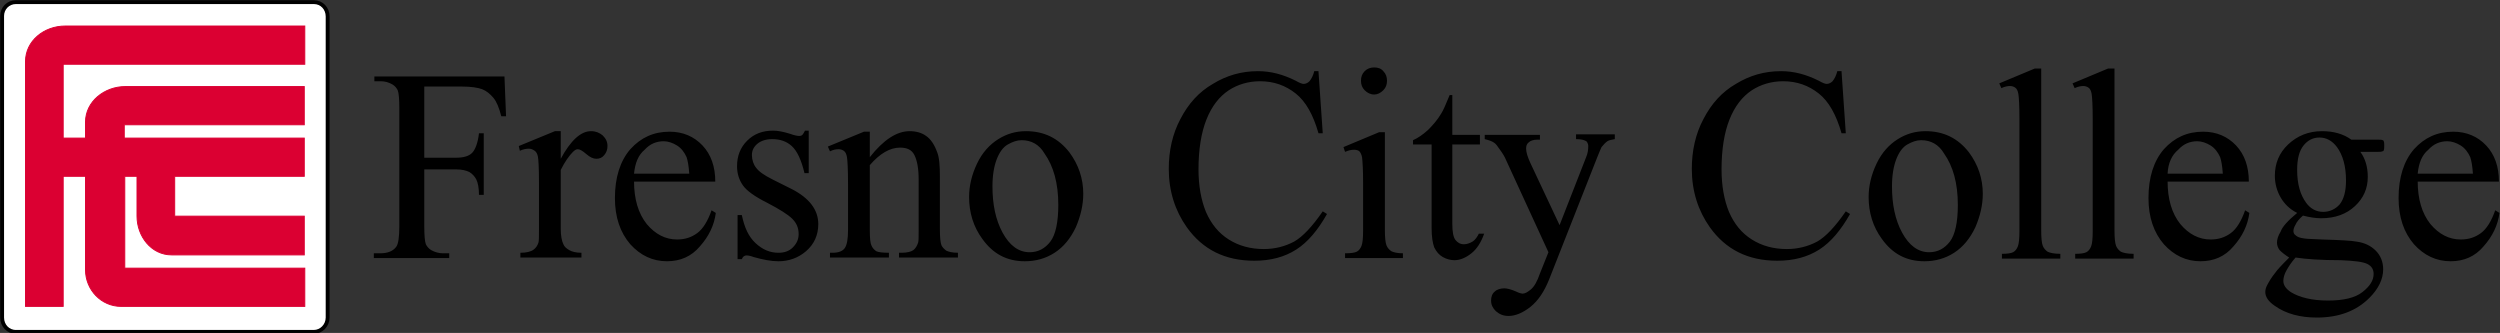
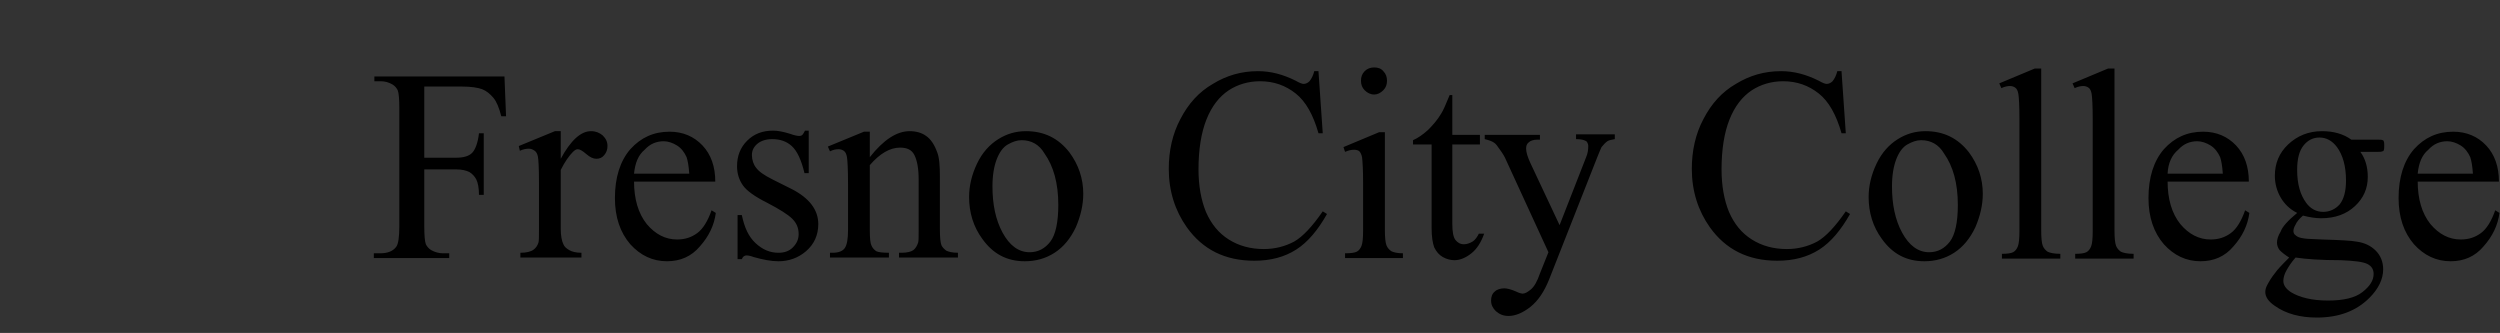
<svg xmlns="http://www.w3.org/2000/svg" id="Layer_1" width="470.8" height="62.7">
  <rect width="100%" height="100%" fill="#333333" stroke="none" />
  <style />
  <linearGradient id="SVGID_1_" gradientUnits="userSpaceOnUse" x1="-239.349" y1="-44.525" x2="-238.642" y2="-45.232">
    <stop offset="0" stop-color="#20ac4b" />
    <stop offset=".983" stop-color="#19361a" />
  </linearGradient>
  <g stroke-miterlimit="3.864">
-     <path d="M3 .4h56.1c1.5 0 2.6 1.2 2.6 2.7v56.7c0 1.5-1.2 2.7-2.6 2.7H3c-1.5 0-2.6-1.2-2.6-2.7V3C.4 1.6 1.5.4 3 .4z" fill="#fff" stroke="#000" stroke-width=".727" />
-     <path d="M12.3 4.9h45.1v7.2H11.9V26h4.2v-3c0-3.9 3.6-6.7 7.5-6.7h33.7v7.2H23.4V26h33.9v7.2H32.9v7.5h24.4V48h-25c-3.8 0-6.5-3.5-6.5-7.3v-7.5h-2.3v17.3h33.9v7.2H22.8c-3.7 0-6.7-3.1-6.7-6.9V33.2h-4.2v24.5H4.8V11.6c0-3.9 3.5-6.7 7.5-6.7z" fill="#db0032" stroke="#db0032" stroke-width=".182" />
-   </g>
+     </g>
  <path d="M79.9 16.2v13.5h6c1.4 0 2.4-.3 3-.9.6-.6 1.1-1.9 1.3-3.7h.9v11.6h-.9c0-1.3-.2-2.3-.5-2.9-.3-.6-.8-1.1-1.3-1.4-.6-.3-1.4-.5-2.5-.5h-6v10.7c0 1.7.1 2.9.3 3.4.2.4.5.8 1 1.1.7.4 1.5.6 2.2.6h1.2v.9H70.4v-.9h1.2c1.4 0 2.4-.4 3-1.2.4-.5.6-1.8.6-3.9V20.4c0-1.7-.1-2.9-.3-3.4-.2-.4-.5-.8-1-1.1-.7-.4-1.4-.6-2.2-.6h-1.2v-.9H95l.3 7.5h-.9c-.4-1.6-.9-2.8-1.5-3.5-.6-.7-1.3-1.3-2.1-1.6-.8-.3-2.1-.5-3.8-.5h-7.1zM105.6 24.7v5.2c1.9-3.5 3.8-5.2 5.7-5.2.9 0 1.6.3 2.2.8.6.6.9 1.2.9 2 0 .7-.2 1.2-.6 1.7-.4.5-.9.7-1.5.7s-1.2-.3-1.9-.9c-.7-.6-1.2-.9-1.6-.9-.3 0-.6.2-.9.5-.7.7-1.5 1.8-2.3 3.4v11.1c0 1.3.2 2.3.5 2.9.2.5.6.8 1.1 1.1.5.3 1.3.5 2.3.5v.9H98v-.9c1.1 0 2-.2 2.5-.6.4-.3.7-.7.9-1.3.1-.3.1-1.1.1-2.5v-8.9c0-2.7-.1-4.3-.2-4.8s-.3-.9-.6-1.1c-.3-.2-.6-.4-1.1-.4-.5 0-1.1.1-1.7.4l-.2-.9 6.8-2.8h1.1zM119.4 34.1c0 3.4.8 6.1 2.4 8.1 1.6 1.9 3.5 2.9 5.7 2.9 1.5 0 2.7-.4 3.8-1.2 1.1-.8 2-2.3 2.7-4.3l.8.5c-.3 2.3-1.3 4.4-3 6.3-1.6 1.9-3.7 2.8-6.2 2.8-2.7 0-5-1.1-6.9-3.2-1.9-2.2-2.9-5.1-2.9-8.7 0-3.9 1-7 2.9-9.2 2-2.2 4.4-3.3 7.4-3.3 2.5 0 4.6.9 6.2 2.6 1.6 1.7 2.4 4 2.4 6.8h-15.3zm0-1.4h10.4c-.1-1.5-.3-2.5-.5-3.1-.4-.9-1-1.7-1.8-2.2-.8-.5-1.7-.8-2.5-.8-1.4 0-2.6.5-3.6 1.6-1.2 1-1.8 2.5-2 4.5zM152.3 24.7v7.9h-.8c-.6-2.5-1.4-4.2-2.4-5.1-1-.9-2.2-1.3-3.7-1.3-1.1 0-2.1.3-2.8.9-.7.6-1 1.3-1 2.1 0 .9.3 1.8.8 2.4.5.7 1.5 1.4 3.1 2.2l3.6 1.8c3.3 1.7 5 3.9 5 6.6 0 2.1-.8 3.8-2.3 5.1-1.5 1.3-3.3 1.9-5.2 1.9-1.4 0-2.9-.3-4.7-.8-.5-.2-1-.3-1.3-.3-.4 0-.7.2-.9.7h-.8v-8.3h.8c.5 2.4 1.3 4.1 2.6 5.3 1.3 1.2 2.7 1.8 4.3 1.8 1.1 0 2-.3 2.7-1 .7-.7 1.1-1.5 1.1-2.5 0-1.2-.4-2.1-1.2-2.9-.8-.8-2.4-1.8-4.7-3-2.4-1.2-3.9-2.3-4.6-3.3-.7-1-1.1-2.2-1.1-3.6 0-1.9.6-3.5 1.9-4.8 1.3-1.3 2.9-1.9 4.9-1.9.9 0 1.9.2 3.2.6.8.3 1.4.4 1.7.4.3 0 .5-.1.6-.2.1-.1.3-.4.5-.8h.7zM163.8 29.6c2.6-3.3 5.1-4.9 7.5-4.9 1.2 0 2.3.3 3.1.9.9.6 1.6 1.7 2.1 3.1.4 1 .5 2.6.5 4.6v9.9c0 1.5.1 2.5.3 3 .2.4.5.7.9 1 .4.2 1.1.4 2.2.4v.9h-11.1v-.9h.5c1 0 1.8-.2 2.2-.5.4-.3.7-.8.9-1.4.1-.3.1-1 .1-2.4v-9.5c0-2.1-.3-3.6-.8-4.6-.5-1-1.4-1.4-2.7-1.4-1.9 0-3.8 1.1-5.7 3.3v12.2c0 1.6.1 2.5.3 2.9.2.5.5.8.9 1.1.4.2 1.2.3 2.4.3v.9h-11.1v-.9h.5c1.1 0 1.9-.3 2.3-.9.4-.6.6-1.7.6-3.4v-8.6c0-2.8-.1-4.5-.2-5.1-.1-.6-.3-1-.6-1.2-.3-.2-.6-.3-1-.3-.5 0-1 .1-1.6.4l-.4-.9 6.8-2.8h1.1v4.8zM193.2 24.7c3.4 0 6.1 1.3 8.2 4 1.7 2.3 2.6 4.9 2.6 7.8 0 2.1-.5 4.2-1.4 6.3-1 2.1-2.3 3.7-4 4.8-1.7 1.1-3.6 1.6-5.6 1.6-3.4 0-6-1.4-8-4.2-1.7-2.3-2.5-5-2.5-7.9 0-2.1.5-4.2 1.5-6.3 1-2.1 2.4-3.6 4-4.6 1.6-1 3.3-1.5 5.2-1.5zm-.8 1.7c-.9 0-1.7.3-2.6.8-.9.5-1.6 1.5-2.1 2.8-.5 1.3-.8 3-.8 5.1 0 3.4.6 6.3 1.9 8.7 1.3 2.4 3 3.7 5.1 3.7 1.6 0 2.9-.7 3.9-2s1.5-3.7 1.5-6.9c0-4.1-.9-7.3-2.6-9.7-1-1.7-2.5-2.5-4.3-2.5zM248.3 13.5l.8 11.6h-.8c-1-3.5-2.4-6-4.3-7.5s-4.1-2.3-6.7-2.3c-2.2 0-4.2.6-5.9 1.7-1.8 1.2-3.2 3-4.2 5.5s-1.5 5.7-1.5 9.4c0 3.1.5 5.8 1.4 8 1 2.3 2.4 4 4.3 5.2 1.9 1.2 4.1 1.8 6.6 1.8 2.1 0 4-.5 5.7-1.4 1.6-.9 3.4-2.8 5.4-5.7l.8.5c-1.7 3-3.6 5.3-5.8 6.7-2.2 1.4-4.8 2.1-7.9 2.1-5.5 0-9.7-2.1-12.7-6.3-2.2-3.1-3.4-6.8-3.4-11 0-3.4.7-6.6 2.2-9.4 1.5-2.9 3.5-5.1 6.1-6.6 2.6-1.6 5.4-2.4 8.5-2.4 2.4 0 4.7.6 7.1 1.8.7.4 1.2.6 1.5.6.4 0 .8-.2 1.1-.5.4-.5.7-1.1.9-1.9h.8zM260.8 24.7v18.6c0 1.4.1 2.4.3 2.9.2.5.5.8.9 1.1.4.2 1.1.4 2.2.4v.9h-10.9v-.9c1.1 0 1.8-.1 2.2-.3.4-.2.7-.6.9-1.1.2-.5.3-1.5.3-2.9v-8.9c0-2.5-.1-4.1-.2-4.9-.1-.5-.3-.9-.5-1.1-.2-.2-.6-.3-1-.3-.5 0-1 .1-1.7.4l-.3-.9 6.7-2.8h1.1zm-2-12c.7 0 1.3.2 1.7.7.5.5.7 1.1.7 1.8s-.2 1.3-.7 1.8c-.5.5-1.1.8-1.7.8-.7 0-1.3-.3-1.8-.8s-.7-1.1-.7-1.8.2-1.3.7-1.8c.5-.5 1.1-.7 1.8-.7zM273.5 17.8v7.6h5.2v1.8h-5.2v15c0 1.5.2 2.5.6 3 .4.5.9.8 1.6.8.5 0 1.1-.2 1.6-.5s.9-.9 1.2-1.5h1c-.6 1.7-1.4 2.9-2.4 3.7-1 .8-2.1 1.3-3.2 1.3-.7 0-1.5-.2-2.2-.6-.7-.4-1.2-1-1.6-1.8-.3-.8-.5-2-.5-3.7V27.2h-3.5v-.8c.9-.4 1.8-1 2.8-1.9.9-.9 1.8-1.9 2.5-3.1.4-.6.9-1.8 1.6-3.5h.5zM279.5 25.4H290v.9h-.5c-.7 0-1.3.2-1.6.5-.4.3-.5.7-.5 1.2 0 .7.3 1.6.8 2.7l5.5 11.7 5-12.8c.3-.7.4-1.4.4-2.1 0-.3-.1-.5-.2-.7-.1-.2-.3-.3-.6-.4-.3-.1-.8-.2-1.5-.2v-.9h7.3v.9c-.6.1-1.1.2-1.4.4-.3.2-.7.6-1.1 1.1-.1.2-.4.9-.8 1.9l-9.1 23.1c-.9 2.2-2 3.9-3.5 5.1-1.4 1.1-2.8 1.7-4.1 1.7-1 0-1.7-.3-2.4-.9-.6-.6-.9-1.2-.9-2 0-.7.2-1.3.7-1.7.4-.4 1.1-.6 1.8-.6.5 0 1.3.2 2.2.6.6.3 1.1.4 1.2.4.5 0 1-.3 1.6-.8.6-.5 1.2-1.5 1.7-3l1.6-4-8-17.4c-.2-.5-.6-1.2-1.2-2-.4-.6-.7-1-1-1.2-.4-.3-1-.5-1.8-.7v-.8zM346.8 13.5l.8 11.6h-.8c-1-3.5-2.4-6-4.3-7.5s-4.1-2.3-6.7-2.3c-2.2 0-4.2.6-5.9 1.7-1.8 1.2-3.2 3-4.2 5.5s-1.5 5.7-1.5 9.4c0 3.1.5 5.8 1.4 8 1 2.3 2.4 4 4.3 5.2 1.9 1.2 4.1 1.8 6.6 1.8 2.1 0 4-.5 5.7-1.4 1.6-.9 3.4-2.8 5.4-5.7l.8.5c-1.7 3-3.6 5.3-5.8 6.7-2.2 1.4-4.8 2.1-7.9 2.1-5.5 0-9.7-2.1-12.7-6.3-2.2-3.1-3.4-6.8-3.4-11 0-3.4.7-6.6 2.2-9.4 1.5-2.9 3.5-5.1 6.1-6.6 2.6-1.6 5.4-2.4 8.5-2.4 2.4 0 4.7.6 7.1 1.8.7.4 1.2.6 1.5.6.4 0 .8-.2 1.1-.5.4-.5.7-1.1.9-1.9h.8zM362.6 24.7c3.4 0 6.1 1.3 8.2 4 1.7 2.3 2.6 4.9 2.6 7.8 0 2.1-.5 4.2-1.4 6.3-1 2.1-2.3 3.7-4 4.8-1.7 1.1-3.6 1.6-5.6 1.6-3.4 0-6-1.4-8-4.2-1.7-2.3-2.5-5-2.5-7.9 0-2.1.5-4.2 1.5-6.3 1-2.1 2.4-3.6 4-4.6 1.6-1 3.3-1.5 5.2-1.5zm-.8 1.7c-.9 0-1.7.3-2.6.8-.9.5-1.6 1.5-2.1 2.8-.5 1.3-.8 3-.8 5.1 0 3.4.6 6.3 1.9 8.7 1.3 2.4 3 3.7 5.1 3.7 1.6 0 2.9-.7 3.9-2s1.5-3.7 1.5-6.9c0-4.1-.9-7.3-2.6-9.7-1-1.7-2.5-2.5-4.3-2.5zM384.4 12.7v30.7c0 1.4.1 2.4.3 2.9.2.5.5.8.9 1.1.4.2 1.2.4 2.4.4v.9h-11v-.9c1 0 1.7-.1 2.1-.3.4-.2.7-.6.9-1.1.2-.5.3-1.5.3-2.9v-21c0-2.6-.1-4.2-.2-4.8-.1-.6-.3-1-.6-1.2s-.6-.3-1-.3-1 .1-1.6.4l-.4-.9 6.7-2.8h1.2zM398.2 12.7v30.7c0 1.4.1 2.4.3 2.9.2.5.5.8.9 1.1.4.2 1.2.4 2.4.4v.9h-11v-.9c1 0 1.7-.1 2.1-.3.4-.2.7-.6.9-1.1.2-.5.3-1.5.3-2.9v-21c0-2.6-.1-4.2-.2-4.8-.1-.6-.3-1-.6-1.2-.3-.2-.6-.3-1-.3s-1 .1-1.6.4l-.4-.9 6.7-2.8h1.2zM408.2 34.1c0 3.4.8 6.1 2.4 8.1 1.6 1.9 3.5 2.9 5.7 2.9 1.5 0 2.7-.4 3.8-1.2 1.1-.8 2-2.3 2.7-4.3l.8.5c-.3 2.3-1.3 4.4-3 6.3-1.6 1.9-3.7 2.8-6.2 2.8-2.7 0-5-1.1-6.9-3.2-1.9-2.2-2.9-5.1-2.9-8.7 0-3.9 1-7 2.9-9.2 2-2.2 4.4-3.3 7.4-3.3 2.5 0 4.6.9 6.2 2.6 1.6 1.7 2.4 4 2.4 6.8h-15.3zm0-1.4h10.4c-.1-1.5-.3-2.5-.5-3.1-.4-.9-1-1.7-1.8-2.2-.8-.5-1.7-.8-2.5-.8-1.4 0-2.6.5-3.6 1.6-1.2 1-1.9 2.5-2 4.5zM432.6 40.1c-1.4-.7-2.4-1.7-3.1-2.9-.7-1.2-1.1-2.6-1.1-4.1 0-2.3.8-4.3 2.5-5.9 1.7-1.6 3.8-2.5 6.4-2.5 2.1 0 4 .5 5.5 1.6h4.7c.7 0 1.1 0 1.2.1.1 0 .2.1.2.2.1.2.1.4.1.8s0 .7-.1.9c0 .1-.1.2-.3.2-.1.1-.5.1-1.2.1h-2.9c.9 1.2 1.4 2.8 1.4 4.7 0 2.2-.8 4-2.4 5.5-1.6 1.5-3.7 2.3-6.4 2.3-1.1 0-2.2-.2-3.4-.5-.7.6-1.2 1.2-1.4 1.7-.3.5-.4.9-.4 1.2 0 .3.1.6.4.8.3.3.8.5 1.6.6.5.1 1.6.1 3.4.2 3.3.1 5.5.2 6.5.4 1.5.2 2.7.8 3.6 1.7.9.9 1.4 2.1 1.4 3.5 0 1.9-.9 3.7-2.6 5.4-2.5 2.5-5.8 3.7-9.9 3.7-3.1 0-5.8-.7-7.9-2.2-1.2-.8-1.8-1.7-1.8-2.6 0-.4.1-.8.3-1.2.3-.6.8-1.5 1.7-2.6.1-.2.9-1.1 2.5-2.7-.8-.5-1.4-1-1.8-1.4-.3-.4-.5-.9-.5-1.4 0-.6.2-1.3.7-2.1.3-.9 1.4-2.1 3.1-3.5zm-.3 8.4c-.8.9-1.3 1.7-1.7 2.4-.4.7-.6 1.4-.6 2 0 .8.5 1.5 1.4 2.1 1.6 1 4 1.6 7 1.6 2.9 0 5.1-.5 6.5-1.6 1.4-1.1 2.1-2.2 2.1-3.4 0-.9-.4-1.5-1.2-1.9-.8-.4-2.5-.6-5-.7-3.7 0-6.5-.2-8.5-.5zm4.5-22.6c-1.2 0-2.2.5-3 1.5-.8 1-1.2 2.5-1.2 4.6 0 2.7.6 4.7 1.7 6.2.8 1.1 1.9 1.7 3.2 1.7 1.2 0 2.3-.5 3.1-1.4.8-1 1.2-2.5 1.2-4.5 0-2.7-.6-4.8-1.7-6.3-.9-1.2-2-1.8-3.3-1.8zM455.3 34.1c0 3.4.8 6.1 2.4 8.1 1.6 1.9 3.5 2.9 5.7 2.9 1.5 0 2.7-.4 3.8-1.2 1.1-.8 2-2.3 2.7-4.3l.8.5c-.3 2.3-1.3 4.4-3 6.3-1.6 1.9-3.7 2.8-6.2 2.8-2.7 0-5-1.1-6.9-3.2-1.9-2.2-2.9-5.1-2.9-8.7 0-3.9 1-7 2.9-9.2 2-2.2 4.4-3.3 7.4-3.3 2.5 0 4.6.9 6.2 2.6 1.6 1.7 2.4 4 2.4 6.8h-15.3zm0-1.4h10.4c-.1-1.5-.3-2.5-.5-3.1-.4-.9-1-1.7-1.8-2.2-.8-.5-1.7-.8-2.5-.8-1.4 0-2.6.5-3.6 1.6-1.2 1-1.8 2.5-2 4.5z" />
</svg>